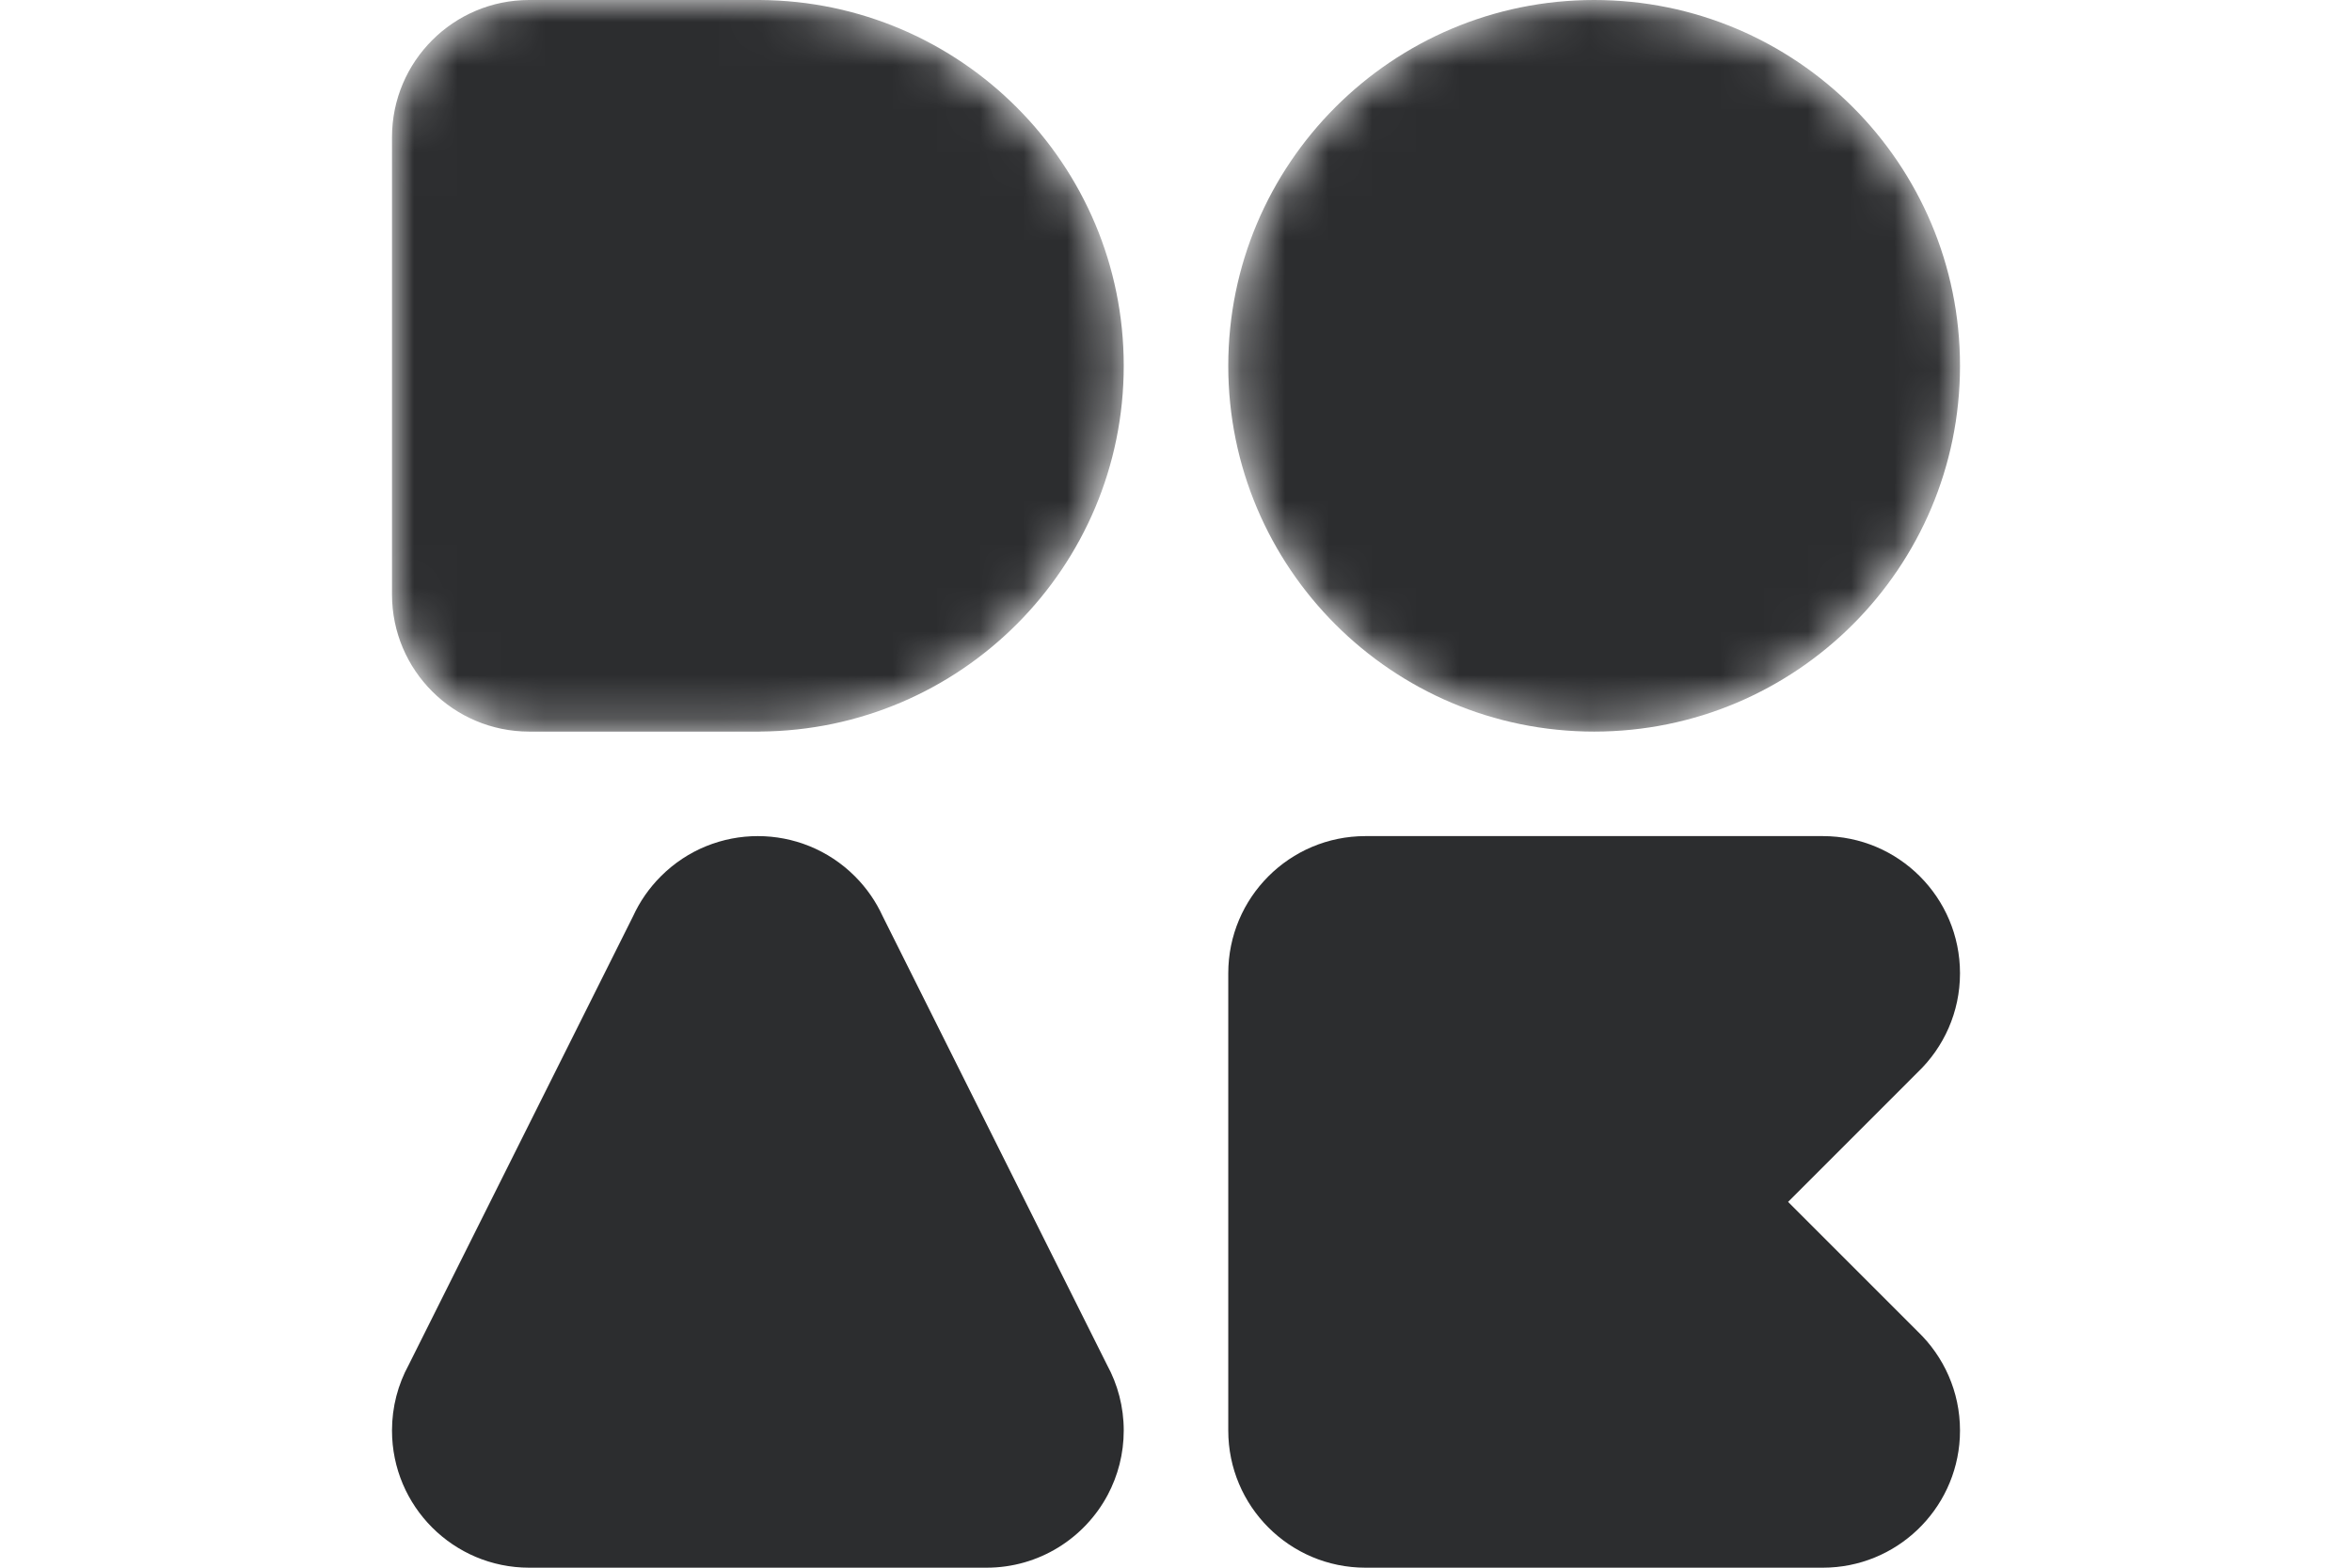
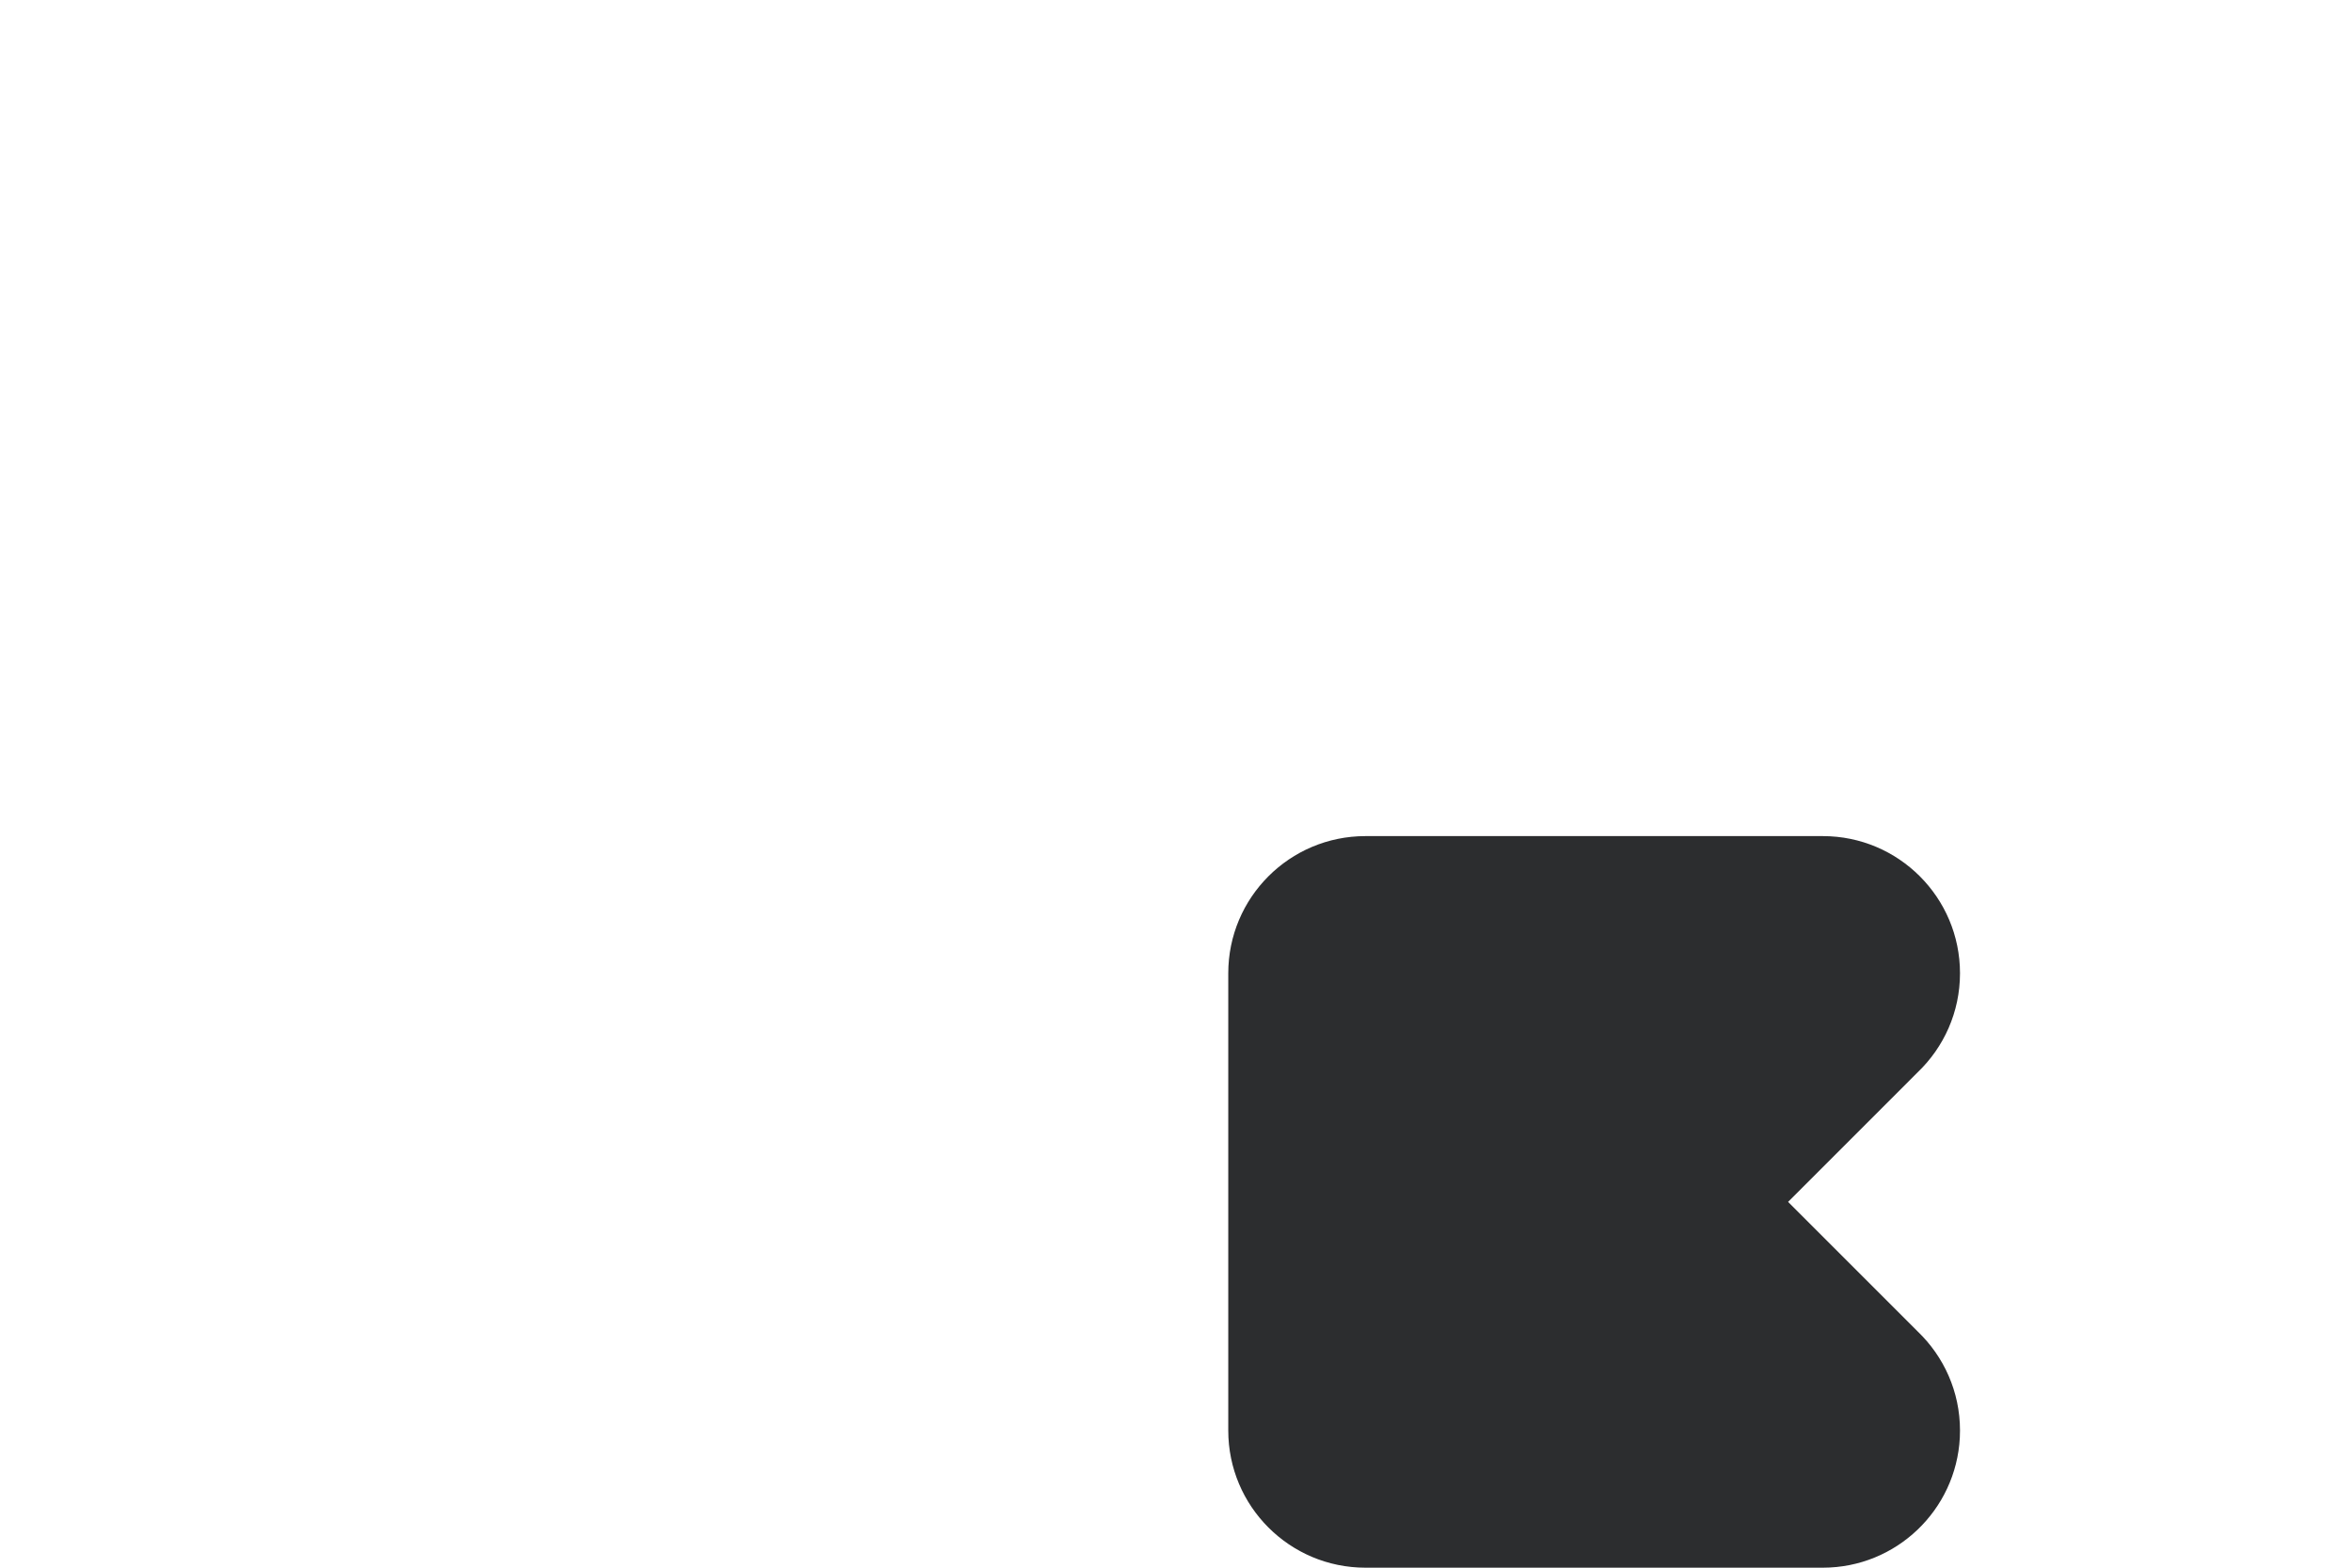
<svg xmlns="http://www.w3.org/2000/svg" width="54" height="36" viewBox="0 0 54 36" fill="none">
  <g clip-path="url(#clip0_24_2)">
-     <path fill-rule="evenodd" clip-rule="evenodd" d="M25.8 32.85V32.85C25.8 32.304 25.661 31.791 25.417 31.344L20.265 21.039C20.113 20.707 19.901 20.396 19.628 20.123C18.397 18.893 16.403 18.892 15.173 20.123C14.899 20.397 14.686 20.709 14.534 21.042L9.383 31.344C9.139 31.791 9 32.304 9 32.85C9 34.59 10.41 36 12.15 36H22.65C23.856 36 24.904 35.322 25.433 34.327C25.667 33.886 25.8 33.384 25.8 32.85" fill="#2C2D2F" />
    <mask id="mask0_24_2" style="mask-type:luminance" maskUnits="userSpaceOnUse" x="9" y="0" width="17" height="17">
      <path fill-rule="evenodd" clip-rule="evenodd" d="M9 13.654V3.147C9.002 1.409 10.411 0 12.15 0H17.441V0C22.062 0.026 25.8 3.776 25.8 8.4C25.8 13.024 22.062 16.774 17.441 16.799V16.8H12.15C10.412 16.8 9.002 15.392 9 13.654" fill="white" />
    </mask>
    <g mask="url(#mask0_24_2)">
-       <path fill-rule="evenodd" clip-rule="evenodd" d="M9 13.654V3.147C9.002 1.409 10.411 0 12.15 0H17.441V0C22.062 0.026 25.8 3.776 25.8 8.4C25.8 13.024 22.062 16.774 17.441 16.799V16.8H12.15C10.412 16.8 9.002 15.392 9 13.654" fill="#2C2D2F" />
-     </g>
+       </g>
    <path fill-rule="evenodd" clip-rule="evenodd" d="M41.849 19.2C41.849 19.2 41.85 19.2 41.85 19.2C43.59 19.2 45 20.61 45 22.35C45 23.244 44.627 24.05 44.029 24.623L41.053 27.6L44.029 30.576C44.627 31.15 45 31.956 45 32.849C45 32.904 44.998 32.958 44.996 33.012C44.911 34.676 43.535 36 41.85 36H31.35C29.61 36 28.2 34.59 28.2 32.85V22.35C28.2 20.61 29.61 19.2 31.35 19.2C31.35 19.2 31.351 19.2 31.351 19.2H41.849" fill="#2C2D2F" />
    <mask id="mask1_24_2" style="mask-type:luminance" maskUnits="userSpaceOnUse" x="28" y="0" width="17" height="17">
-       <path fill-rule="evenodd" clip-rule="evenodd" d="M36.6 0C31.961 0 28.2 3.761 28.2 8.4C28.2 13.039 31.961 16.8 36.6 16.8C41.239 16.8 45 13.039 45 8.4C45 3.761 41.239 0 36.6 0" fill="white" />
-     </mask>
+       </mask>
    <g mask="url(#mask1_24_2)">
      <path fill-rule="evenodd" clip-rule="evenodd" d="M36.6 0C31.961 0 28.2 3.761 28.2 8.4C28.2 13.039 31.961 16.8 36.6 16.8C41.239 16.8 45 13.039 45 8.4C45 3.761 41.239 0 36.6 0" fill="#2C2D2F" />
    </g>
  </g>
  <defs>
    <clipPath id="clip0_24_2">
      <rect width="54" height="36" fill="white" />
    </clipPath>
  </defs>
</svg>